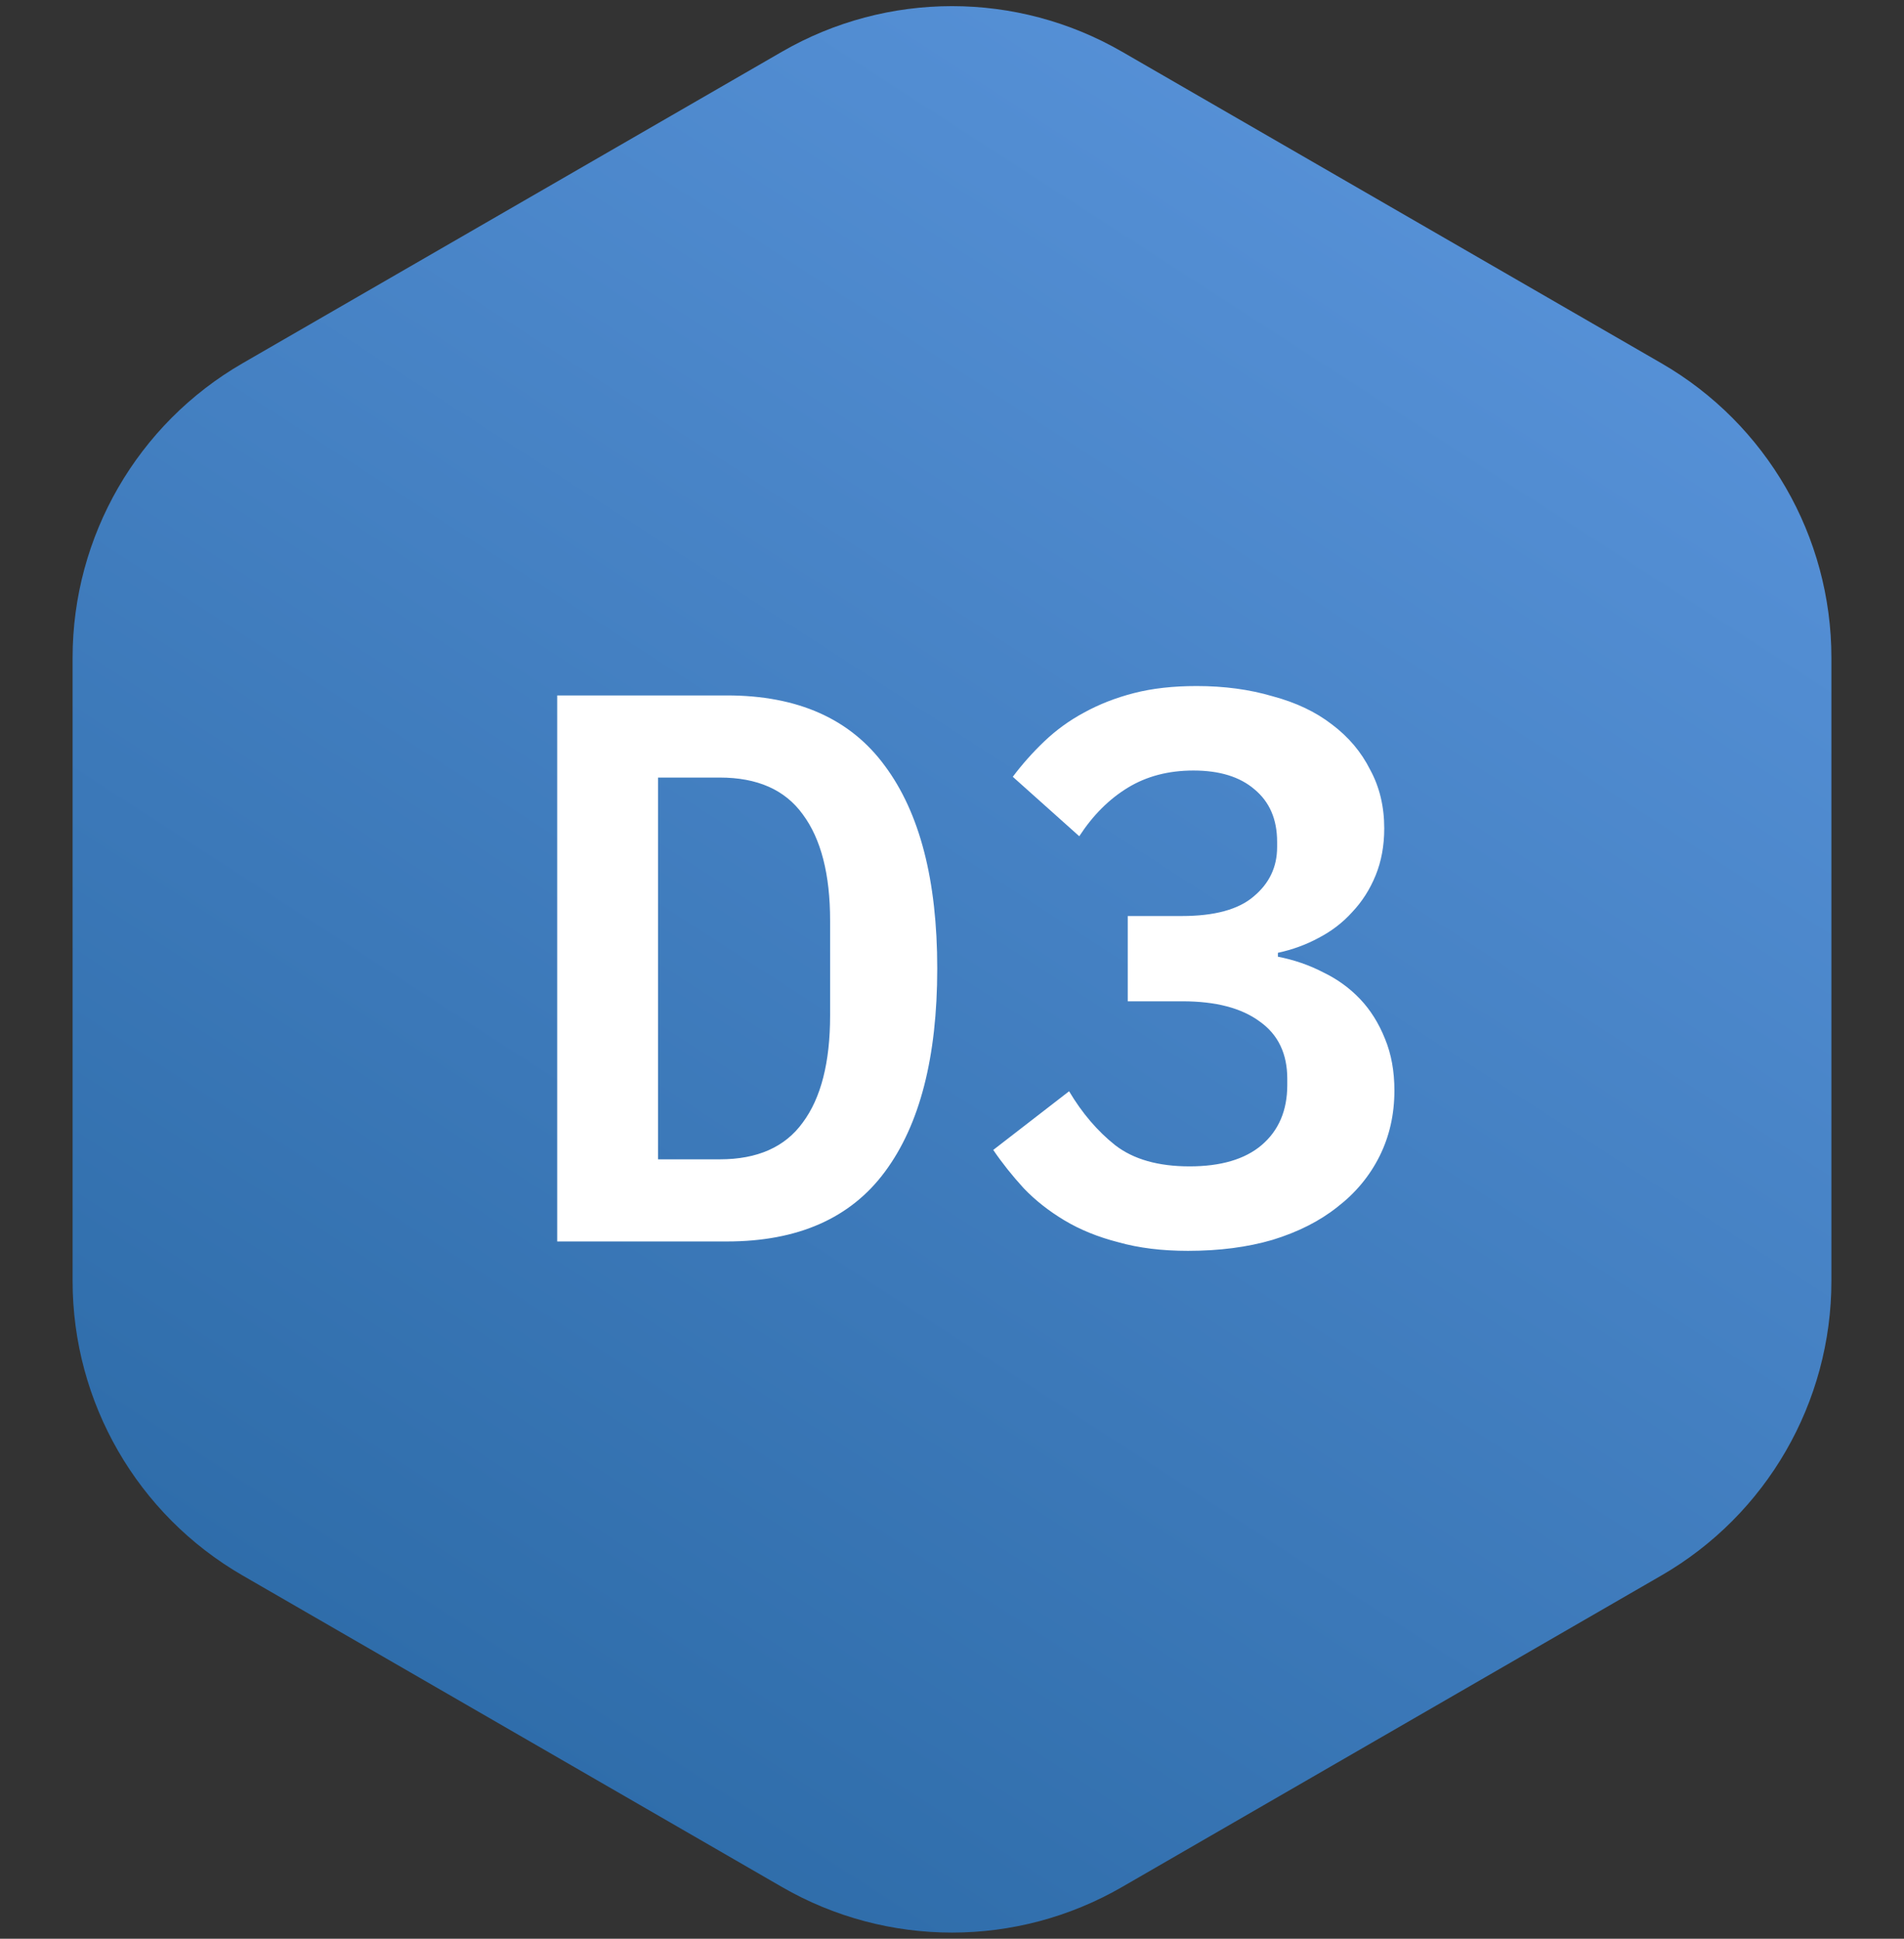
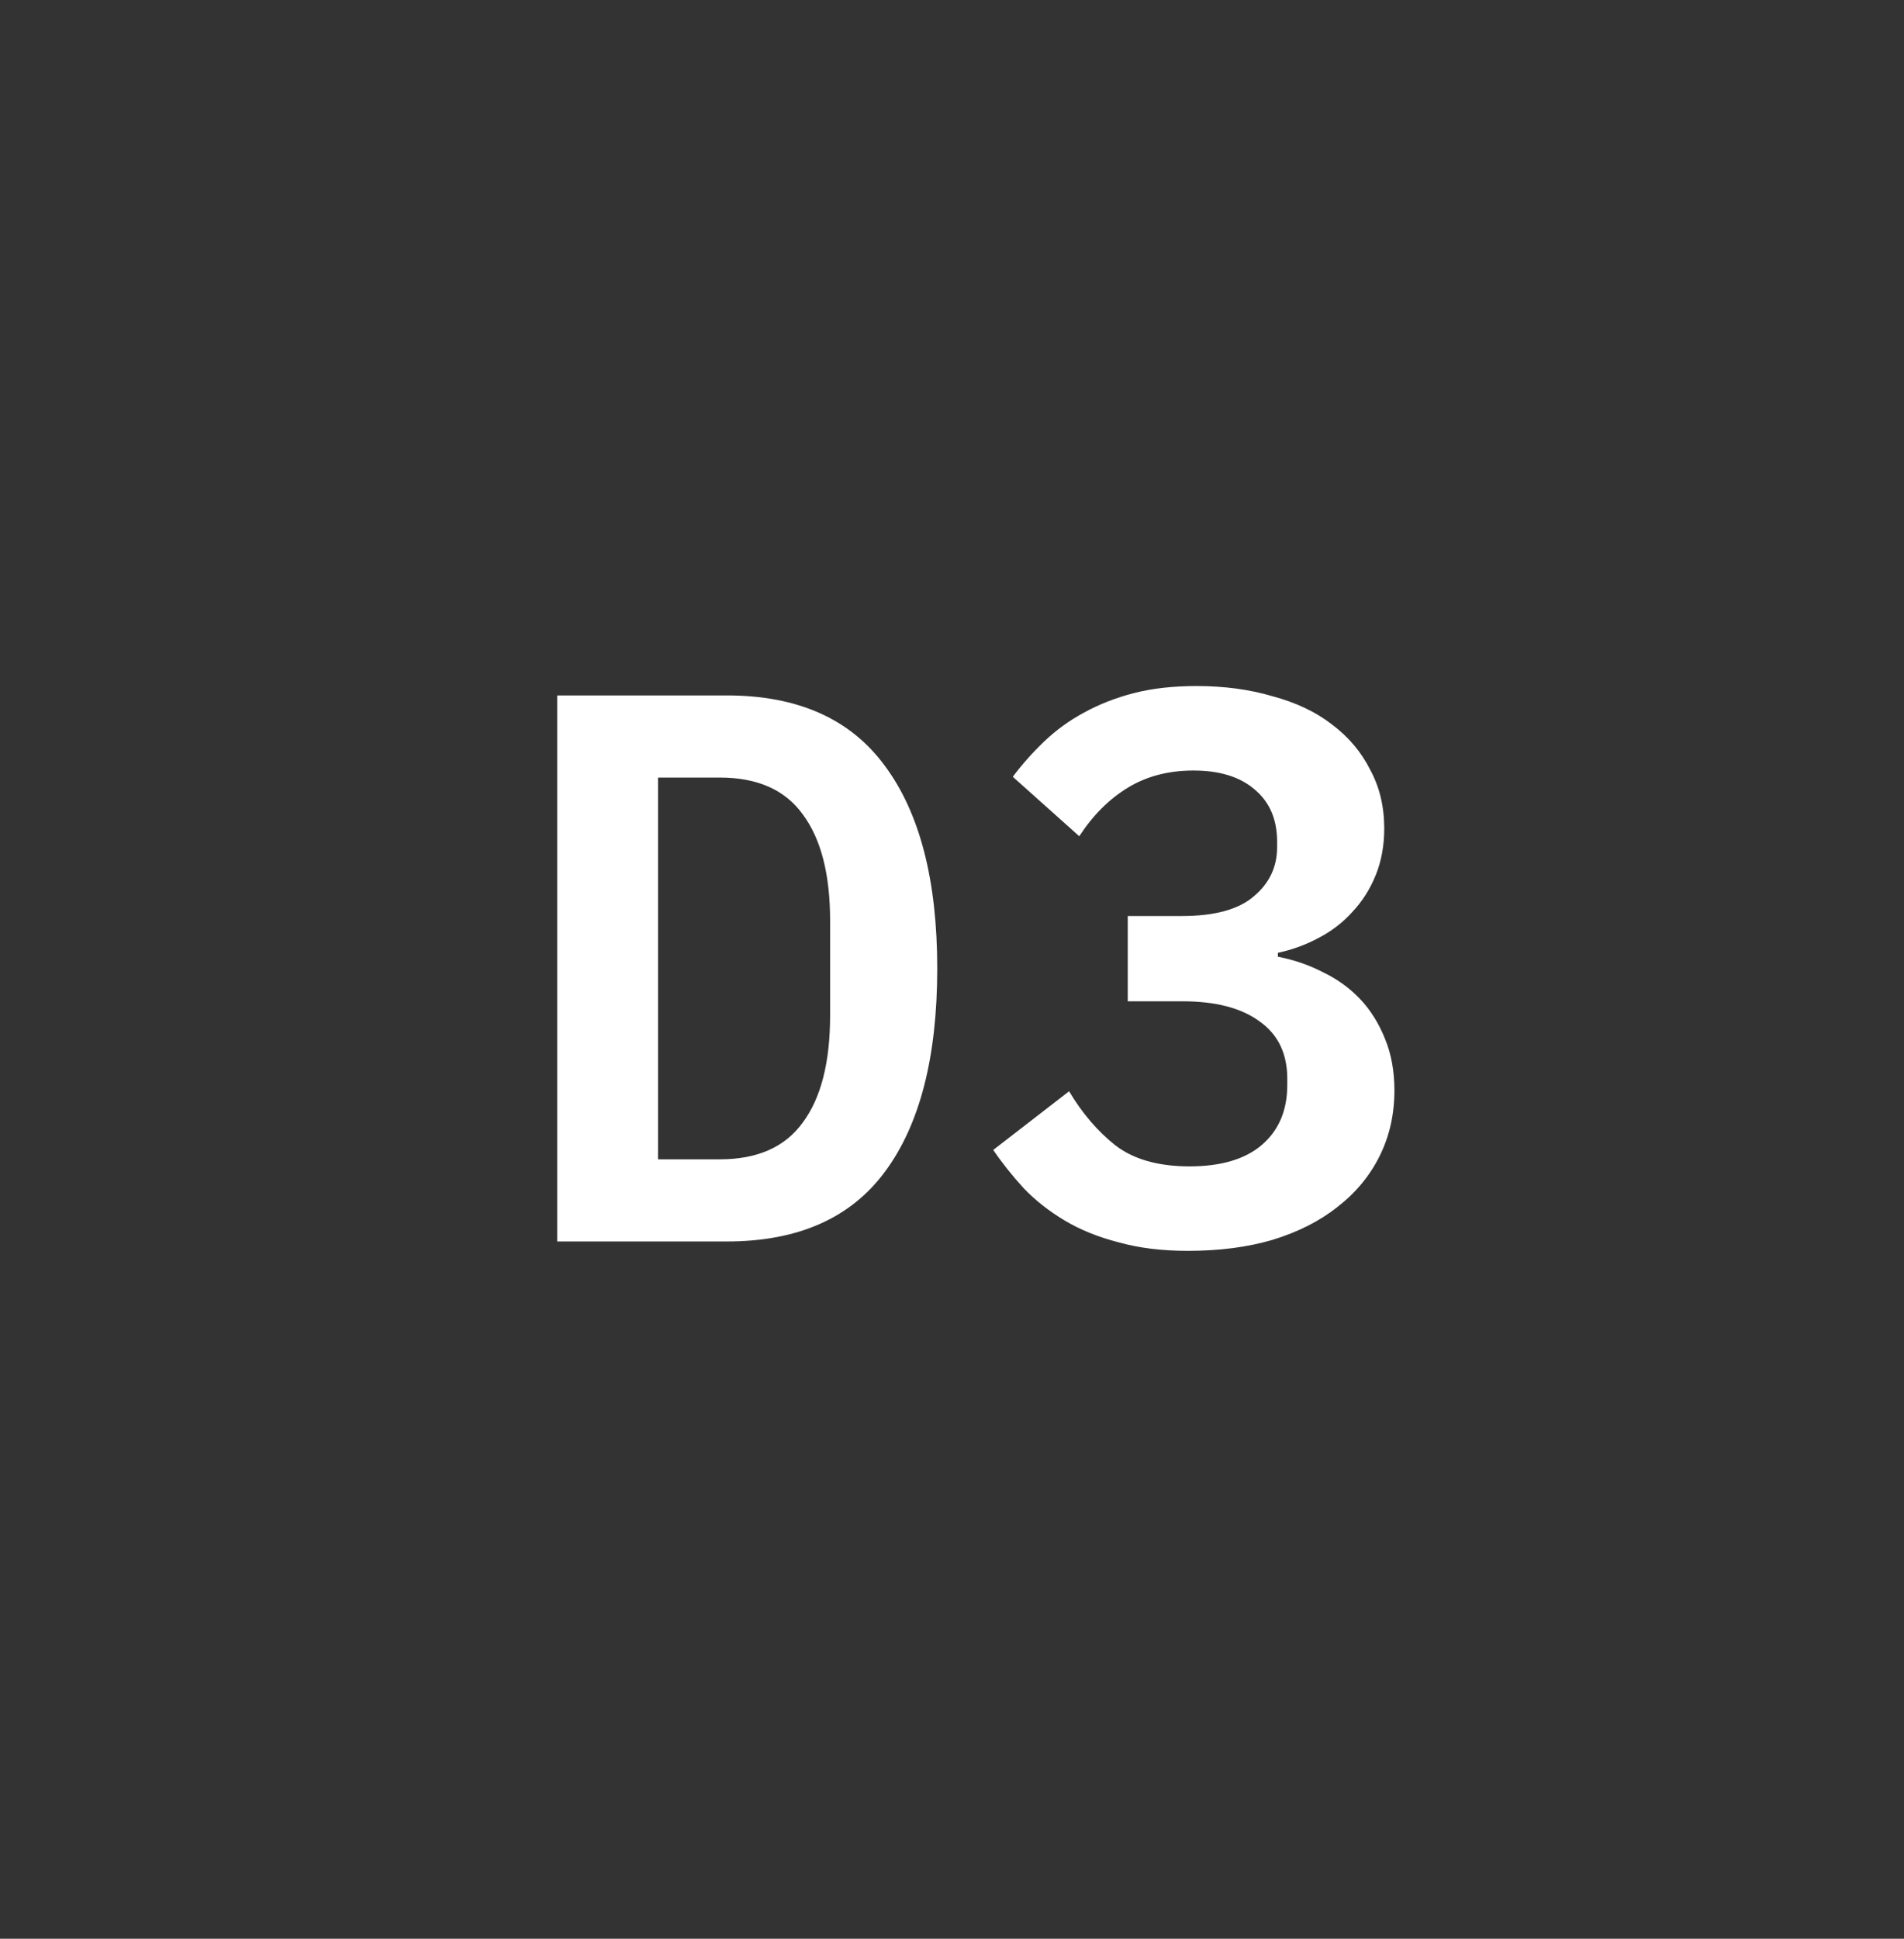
<svg xmlns="http://www.w3.org/2000/svg" width="56" height="57" viewBox="0 0 56 57" fill="none">
  <rect x="0" y="0" width="56" height="57" fill="#333333" stroke="none" />
-   <path d="M23 1.52C26.094 -0.266 29.906 -0.266 33 1.52L48.865 10.68C51.959 12.466 53.865 15.768 53.865 19.34V37.66C53.865 41.232 51.959 44.534 48.865 46.32L33 55.48C29.906 57.266 26.094 57.266 23 55.48L7.135 46.32C4.041 44.534 2.135 41.233 2.135 37.66V19.34C2.135 15.768 4.041 12.466 7.135 10.68L23 1.52Z" fill="url(#paint0_linear_2144_42169)" />
  <path d="M16.388 20.446H21.379C23.464 20.446 25.013 21.136 26.025 22.516C27.052 23.896 27.566 25.882 27.566 28.473C27.566 31.08 27.052 33.073 26.025 34.453C25.013 35.818 23.464 36.5 21.379 36.5H16.388V20.446ZM21.172 34.085C22.276 34.085 23.089 33.725 23.61 33.004C24.147 32.283 24.415 31.233 24.415 29.853V27.07C24.415 25.705 24.147 24.663 23.61 23.942C23.089 23.221 22.276 22.861 21.172 22.861H19.355V34.085H21.172ZM34.756 26.932C35.722 26.932 36.427 26.74 36.872 26.357C37.332 25.974 37.562 25.491 37.562 24.908V24.747C37.562 24.088 37.34 23.574 36.895 23.206C36.466 22.838 35.868 22.654 35.101 22.654C34.365 22.654 33.721 22.823 33.169 23.16C32.617 23.497 32.142 23.973 31.743 24.586L29.788 22.838C30.064 22.47 30.371 22.125 30.708 21.803C31.061 21.466 31.452 21.182 31.881 20.952C32.326 20.707 32.816 20.515 33.353 20.377C33.89 20.239 34.503 20.17 35.193 20.17C36.006 20.17 36.749 20.27 37.424 20.469C38.114 20.653 38.697 20.929 39.172 21.297C39.663 21.665 40.038 22.11 40.299 22.631C40.575 23.137 40.713 23.712 40.713 24.356C40.713 24.862 40.629 25.322 40.46 25.736C40.291 26.15 40.061 26.51 39.77 26.817C39.494 27.124 39.164 27.377 38.781 27.576C38.413 27.775 38.014 27.921 37.585 28.013V28.128C38.06 28.22 38.505 28.373 38.919 28.588C39.333 28.787 39.693 29.048 40 29.37C40.307 29.692 40.552 30.083 40.736 30.543C40.92 30.988 41.012 31.494 41.012 32.061C41.012 32.766 40.866 33.41 40.575 33.993C40.284 34.576 39.87 35.074 39.333 35.488C38.812 35.902 38.175 36.224 37.424 36.454C36.688 36.669 35.86 36.776 34.94 36.776C34.173 36.776 33.491 36.692 32.893 36.523C32.295 36.37 31.766 36.155 31.306 35.879C30.846 35.603 30.447 35.289 30.11 34.936C29.773 34.568 29.474 34.192 29.213 33.809L31.444 32.084C31.827 32.728 32.28 33.257 32.801 33.671C33.338 34.085 34.066 34.292 34.986 34.292C35.906 34.292 36.611 34.085 37.102 33.671C37.608 33.242 37.861 32.651 37.861 31.9V31.716C37.861 30.98 37.593 30.42 37.056 30.037C36.519 29.638 35.76 29.439 34.779 29.439H33.169V26.932H34.756Z" fill="white" />
  <defs>
    <linearGradient id="paint0_linear_2144_42169" x1="57.867" y1="-13.5" x2="8.4" y2="63.033" gradientUnits="userSpaceOnUse">
      <stop stop-color="#68A1EB" />
      <stop offset="1" stop-color="#25649F" />
    </linearGradient>
  </defs>
</svg>